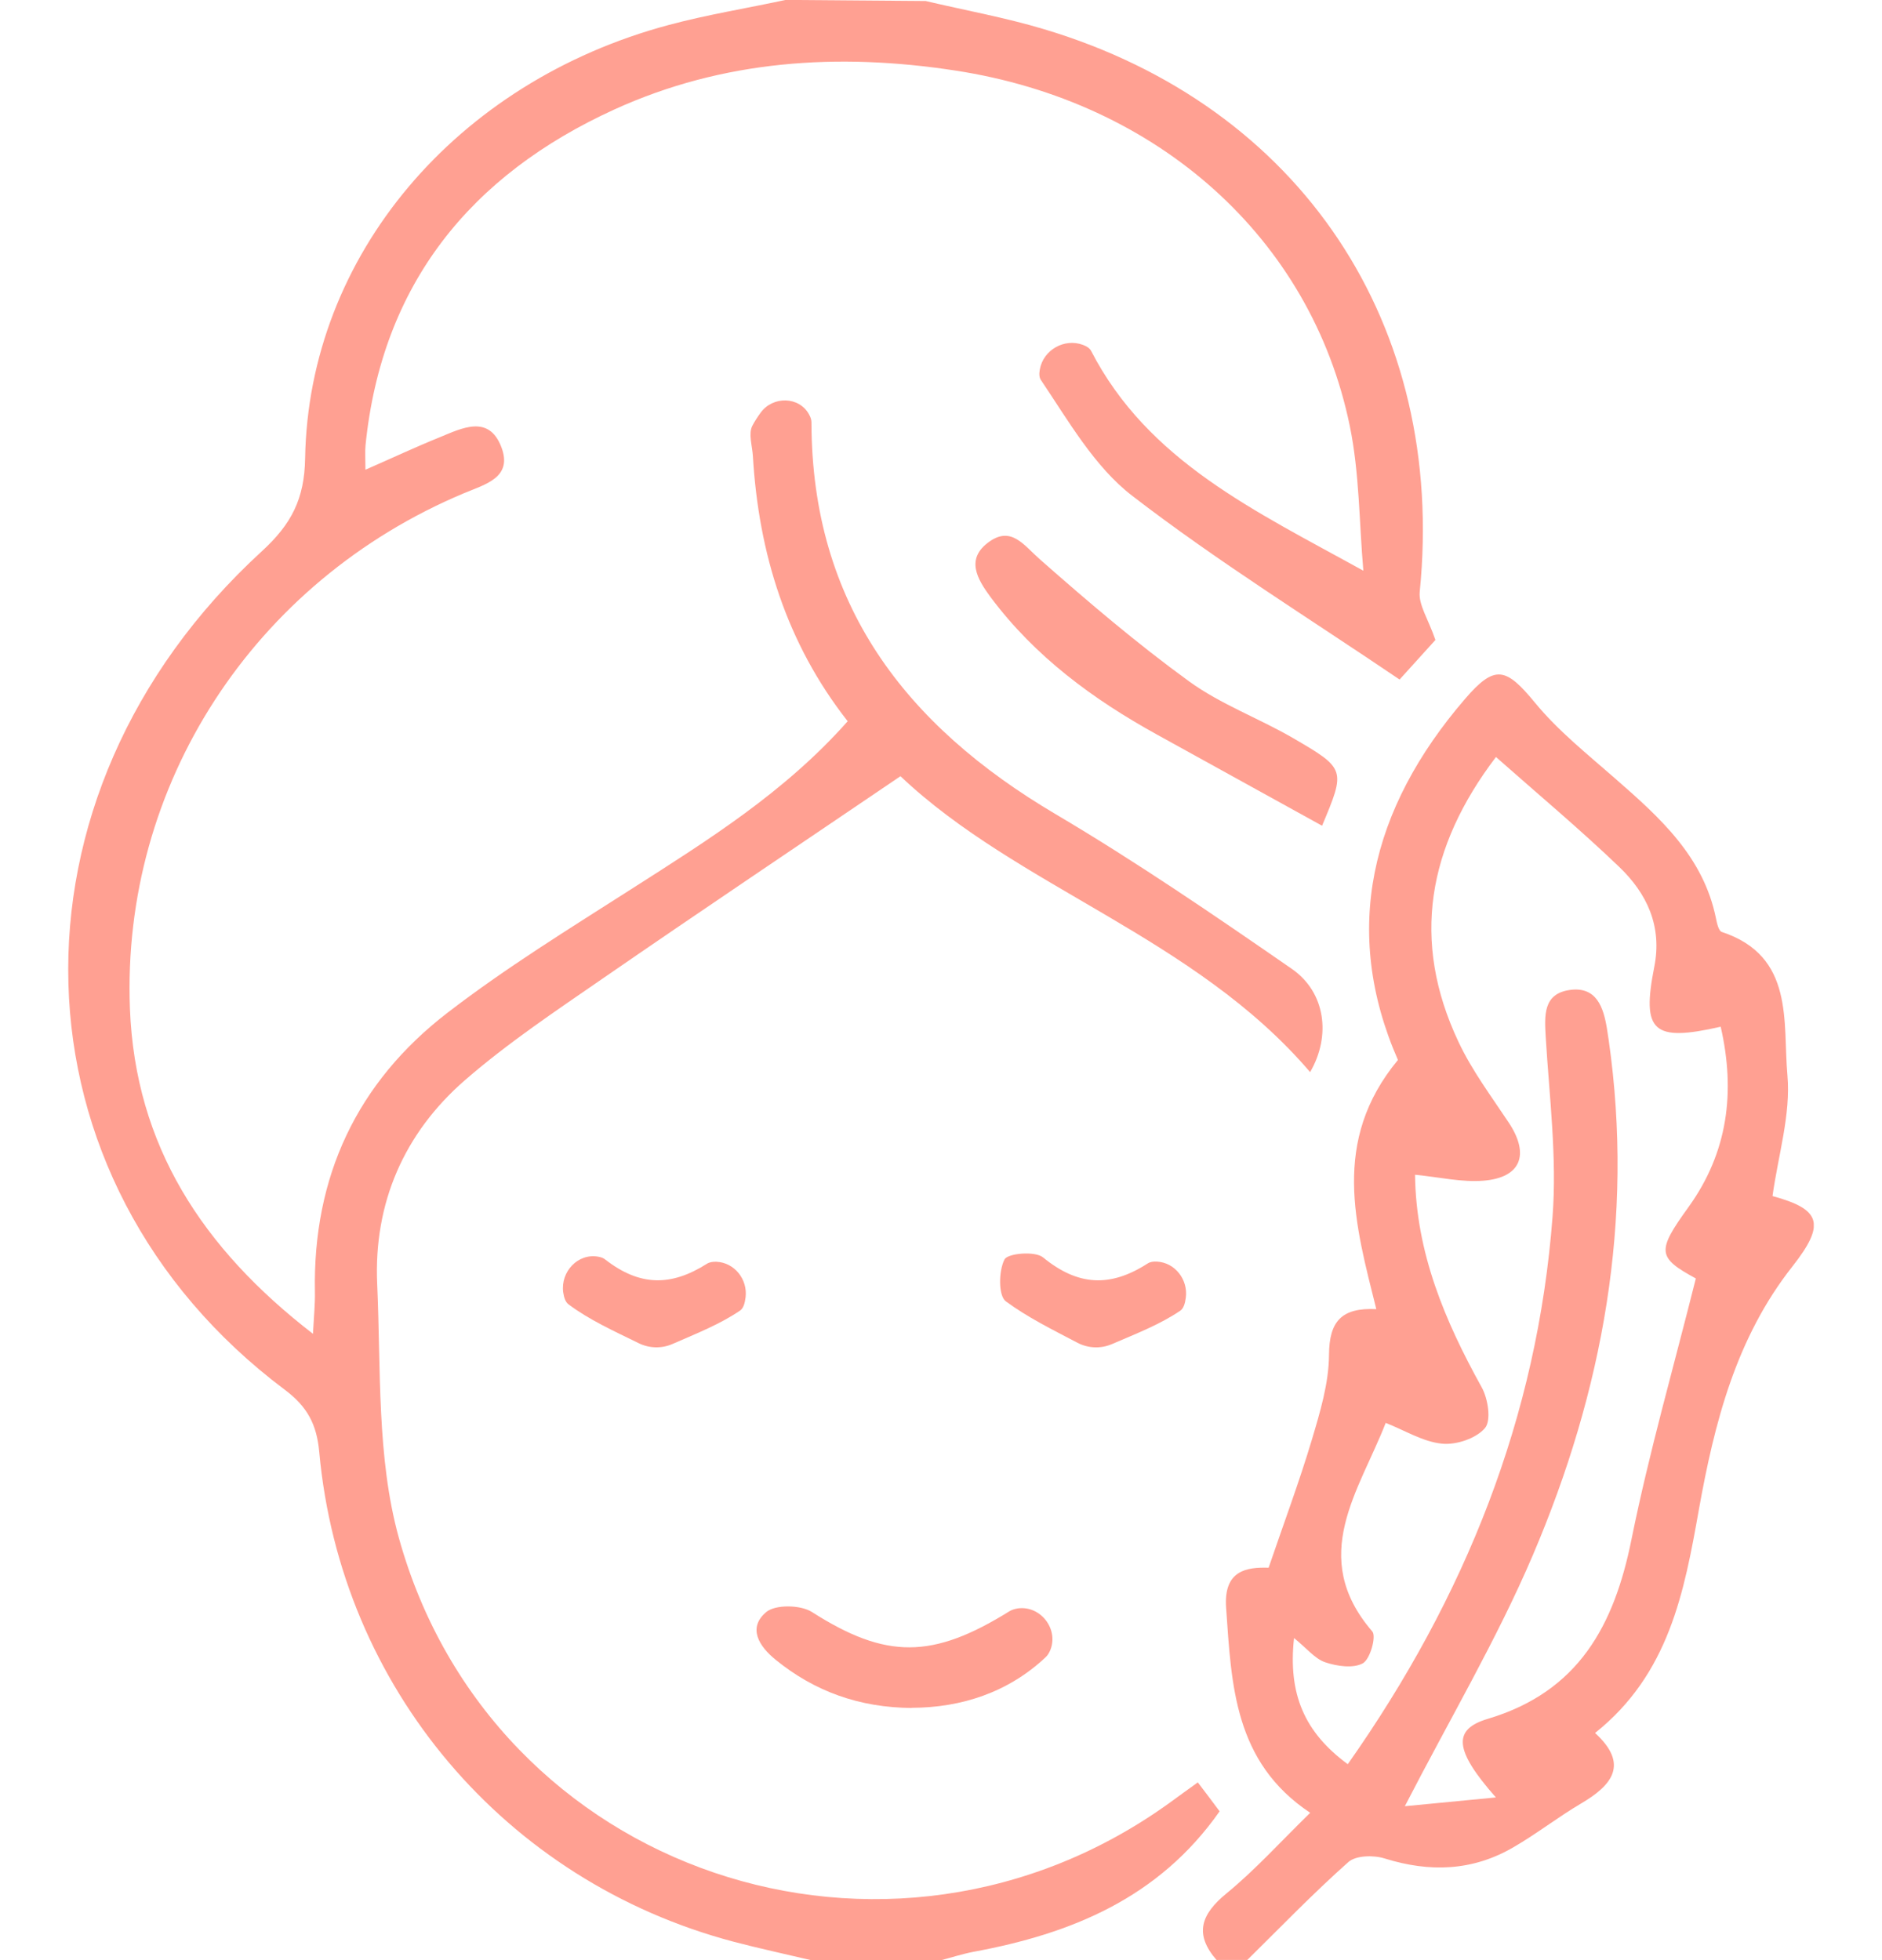
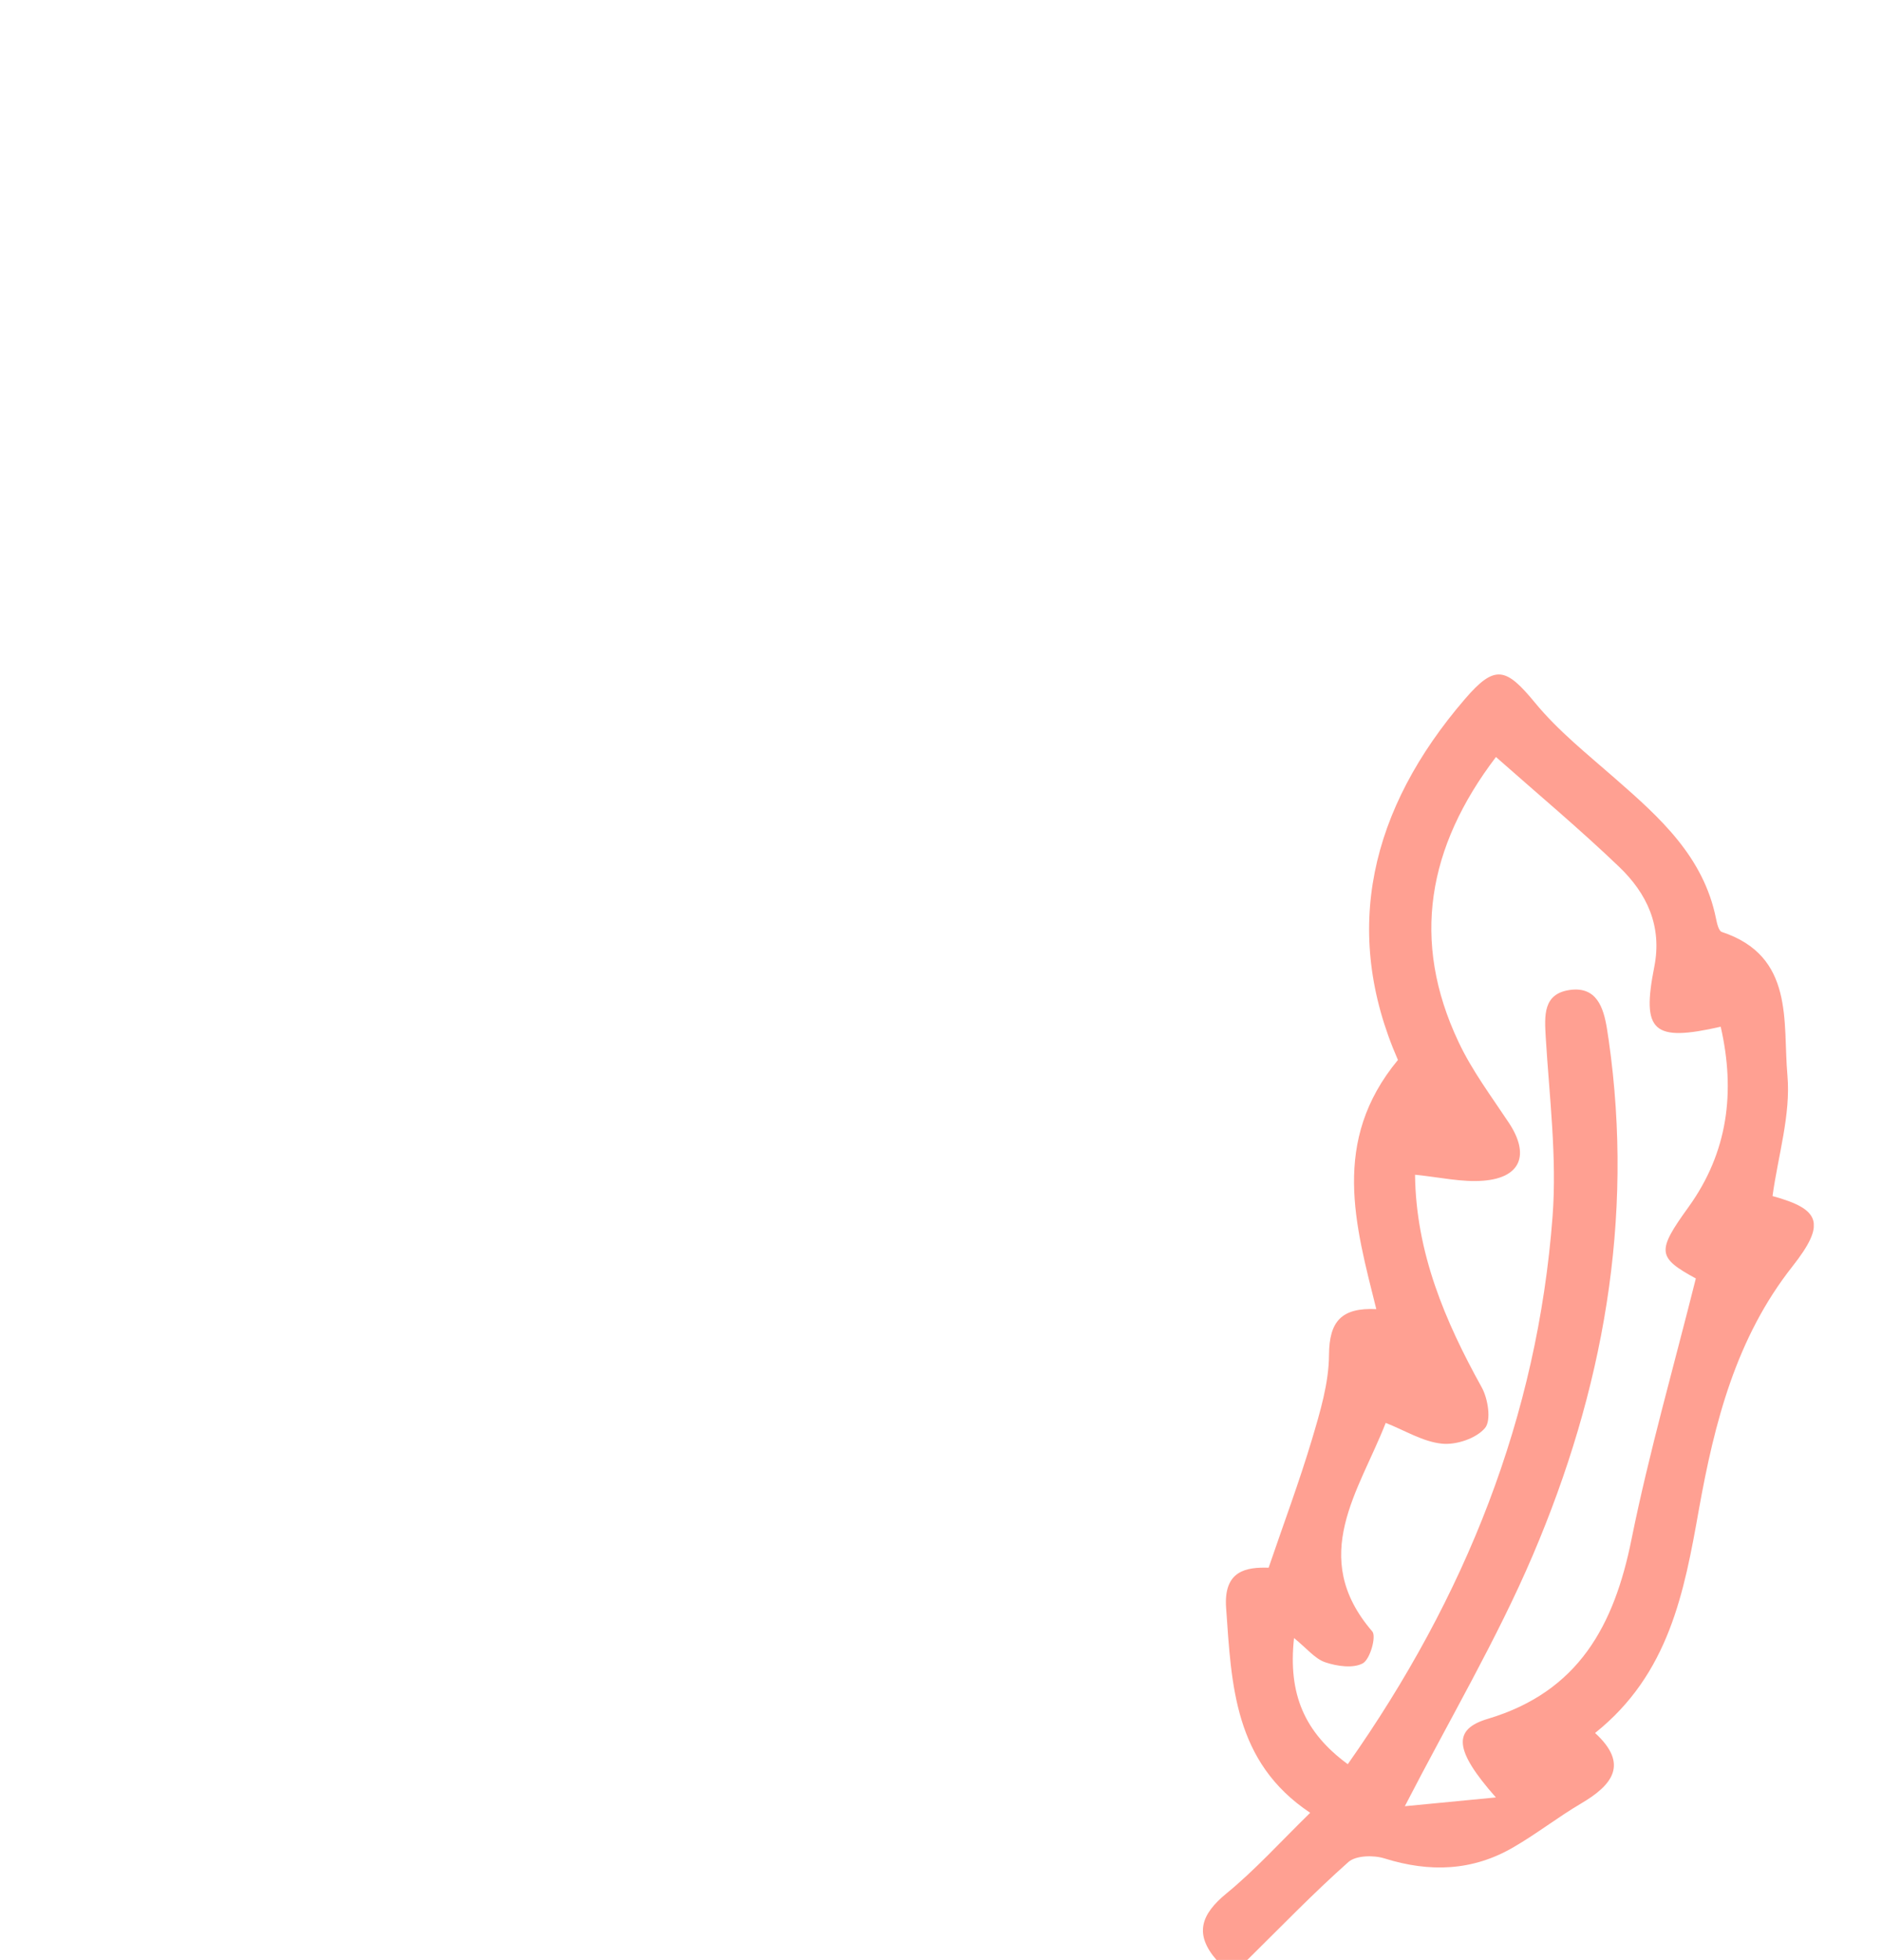
<svg xmlns="http://www.w3.org/2000/svg" fill="none" viewBox="0 0 24 25" height="25" width="24">
  <g clip-path="url(#clip0_108_479)">
-     <path fill="#FFA092" d="M10.341 25C10.012 24.922 9.681 24.851 9.354 24.765C6.443 23.994 4.345 21.523 4.071 18.518C4.039 18.167 3.92 17.941 3.63 17.724C0.069 15.052 -0.066 10.15 3.34 7.03C3.714 6.687 3.883 6.366 3.891 5.844C3.936 3.261 5.815 1.045 8.526 0.319C9.017 0.187 9.522 0.106 10.019 -0.001L11.805 0.013C12.308 0.132 12.821 0.224 13.316 0.373C16.593 1.354 18.446 4.148 18.105 7.548C18.088 7.715 18.214 7.896 18.305 8.162C18.228 8.247 18.069 8.423 17.848 8.667C16.702 7.89 15.528 7.163 14.439 6.324C13.956 5.952 13.626 5.369 13.275 4.848C13.252 4.815 13.25 4.768 13.26 4.713C13.304 4.463 13.573 4.31 13.811 4.399C13.859 4.417 13.896 4.441 13.914 4.475C14.64 5.883 16.005 6.515 17.386 7.279C17.332 6.663 17.337 6.034 17.213 5.433C16.721 3.04 14.766 1.295 12.183 0.9C10.689 0.67 9.219 0.765 7.833 1.397C6 2.234 4.868 3.625 4.661 5.682C4.654 5.761 4.66 5.841 4.66 5.991C5.003 5.841 5.301 5.701 5.605 5.578C5.89 5.461 6.232 5.284 6.393 5.701C6.543 6.092 6.186 6.177 5.916 6.291C3.234 7.416 1.547 10.011 1.657 12.866C1.725 14.612 2.582 15.924 3.991 17.012C4.003 16.786 4.019 16.631 4.016 16.476C3.988 15.008 4.553 13.804 5.708 12.916C6.452 12.343 7.259 11.846 8.052 11.339C9.025 10.717 10.004 10.108 10.81 9.199C10.03 8.205 9.674 7.058 9.601 5.816C9.593 5.686 9.542 5.532 9.594 5.431C9.624 5.373 9.661 5.317 9.701 5.262C9.857 5.049 10.192 5.054 10.318 5.287C10.337 5.321 10.348 5.354 10.348 5.388C10.352 7.704 11.544 9.251 13.46 10.383C14.493 10.994 15.487 11.674 16.475 12.358C16.903 12.655 16.977 13.211 16.707 13.674C15.232 11.947 12.983 11.322 11.483 9.9C10.182 10.783 8.93 11.622 7.691 12.477C7.09 12.892 6.478 13.3 5.929 13.777C5.153 14.452 4.764 15.345 4.81 16.377C4.859 17.46 4.802 18.587 5.086 19.613C6.275 23.899 11.336 25.594 14.934 22.98C15.038 22.903 15.144 22.828 15.275 22.733C15.376 22.866 15.47 22.99 15.553 23.102C14.776 24.211 13.658 24.664 12.414 24.894C12.273 24.921 12.136 24.966 11.997 25.002H10.338L10.341 25Z" />
    <path fill="#FFA092" d="M15.515 25C15.225 24.666 15.316 24.415 15.642 24.148C16.003 23.852 16.32 23.501 16.708 23.121C15.736 22.474 15.705 21.488 15.636 20.509C15.601 20.026 15.899 19.987 16.178 19.995C16.371 19.429 16.568 18.902 16.729 18.364C16.834 18.011 16.946 17.642 16.948 17.279C16.951 16.855 17.105 16.676 17.551 16.697C17.284 15.624 16.969 14.556 17.827 13.519C17.106 11.874 17.474 10.319 18.681 8.916C19.064 8.47 19.204 8.512 19.576 8.964C19.872 9.324 20.246 9.621 20.599 9.931C21.167 10.427 21.724 10.926 21.883 11.715C21.895 11.776 21.917 11.872 21.956 11.886C22.889 12.194 22.733 13.036 22.794 13.716C22.838 14.217 22.675 14.736 22.604 15.255C23.219 15.423 23.286 15.608 22.858 16.152C22.138 17.065 21.863 18.146 21.664 19.258C21.478 20.305 21.284 21.351 20.341 22.103C20.774 22.5 20.564 22.766 20.163 23.002C19.869 23.175 19.599 23.387 19.304 23.558C18.781 23.865 18.232 23.883 17.656 23.703C17.516 23.659 17.291 23.664 17.195 23.749C16.748 24.146 16.332 24.578 15.906 24.998H15.515V25ZM17.188 22.5C18.689 20.367 19.606 18.069 19.799 15.514C19.856 14.76 19.758 13.993 19.712 13.232C19.696 12.953 19.675 12.674 20.021 12.626C20.36 12.58 20.449 12.848 20.493 13.123C20.501 13.171 20.507 13.22 20.515 13.268C20.842 15.553 20.44 17.743 19.546 19.838C19.09 20.906 18.494 21.914 17.915 23.037C18.274 23.003 18.632 22.968 19.076 22.925C18.541 22.319 18.523 22.056 18.975 21.922C20.132 21.576 20.585 20.731 20.806 19.631C21.03 18.524 21.343 17.436 21.626 16.306C21.133 16.037 21.125 15.96 21.532 15.396C22.035 14.698 22.133 13.927 21.943 13.095C21.077 13.293 20.933 13.157 21.096 12.332C21.199 11.812 21.002 11.395 20.648 11.056C20.147 10.576 19.614 10.13 19.077 9.655C18.206 10.801 17.99 11.999 18.6 13.29C18.771 13.654 19.018 13.983 19.242 14.321C19.509 14.725 19.397 15.021 18.916 15.059C18.641 15.081 18.358 15.014 18.045 14.983C18.057 15.979 18.427 16.849 18.895 17.694C18.976 17.839 19.019 18.117 18.937 18.214C18.824 18.347 18.569 18.432 18.388 18.413C18.146 18.389 17.916 18.244 17.671 18.148C17.334 19.015 16.678 19.854 17.5 20.808C17.554 20.872 17.472 21.162 17.38 21.214C17.257 21.282 17.05 21.252 16.899 21.201C16.769 21.157 16.667 21.026 16.502 20.892C16.424 21.608 16.636 22.095 17.186 22.5L17.188 22.5Z" />
-     <path fill="#FFA092" d="M16.86 10.532C16.14 10.135 15.448 9.752 14.756 9.37C13.94 8.92 13.201 8.376 12.636 7.621C12.459 7.382 12.309 7.126 12.617 6.908C12.899 6.708 13.058 6.956 13.261 7.134C13.876 7.676 14.501 8.209 15.163 8.69C15.565 8.982 16.049 9.159 16.483 9.41C17.165 9.806 17.16 9.815 16.859 10.533L16.86 10.532Z" />
-     <path fill="#FFA092" d="M11.629 21.784C10.957 21.779 10.388 21.573 9.891 21.169C9.679 20.997 9.531 20.762 9.772 20.56C9.89 20.462 10.21 20.468 10.354 20.56C11.3 21.164 11.892 21.161 12.875 20.549C12.906 20.531 12.942 20.52 12.98 20.514C13.267 20.475 13.501 20.774 13.395 21.043C13.38 21.079 13.361 21.112 13.335 21.136C12.857 21.587 12.257 21.78 11.628 21.782L11.629 21.784Z" />
-     <path fill="#FFA092" d="M8.577 17.141C8.439 17.202 8.279 17.198 8.144 17.131C7.822 16.973 7.514 16.834 7.25 16.636C7.211 16.607 7.192 16.55 7.182 16.481C7.148 16.219 7.37 15.982 7.628 16.028C7.664 16.034 7.695 16.045 7.719 16.065C8.156 16.404 8.553 16.411 9.014 16.119C9.047 16.098 9.089 16.091 9.136 16.093C9.367 16.103 9.536 16.318 9.508 16.547C9.498 16.624 9.48 16.686 9.438 16.715C9.186 16.887 8.896 17.002 8.577 17.141Z" />
-     <path fill="#FFA092" d="M14.182 17.142C14.04 17.204 13.878 17.198 13.74 17.126C13.414 16.955 13.102 16.801 12.826 16.597C12.73 16.526 12.735 16.206 12.81 16.063C12.852 15.984 13.2 15.954 13.301 16.037C13.743 16.399 14.154 16.425 14.635 16.115C14.667 16.094 14.708 16.088 14.755 16.091C14.986 16.104 15.152 16.322 15.122 16.551C15.112 16.627 15.093 16.689 15.05 16.718C14.797 16.889 14.507 17.003 14.182 17.142Z" />
  </g>
  <defs>
    <clipPath id="clip0_108_479">
      <rect transform="translate(0.87)" fill="white" height="25" width="22.26" />
    </clipPath>
  </defs>
</svg>